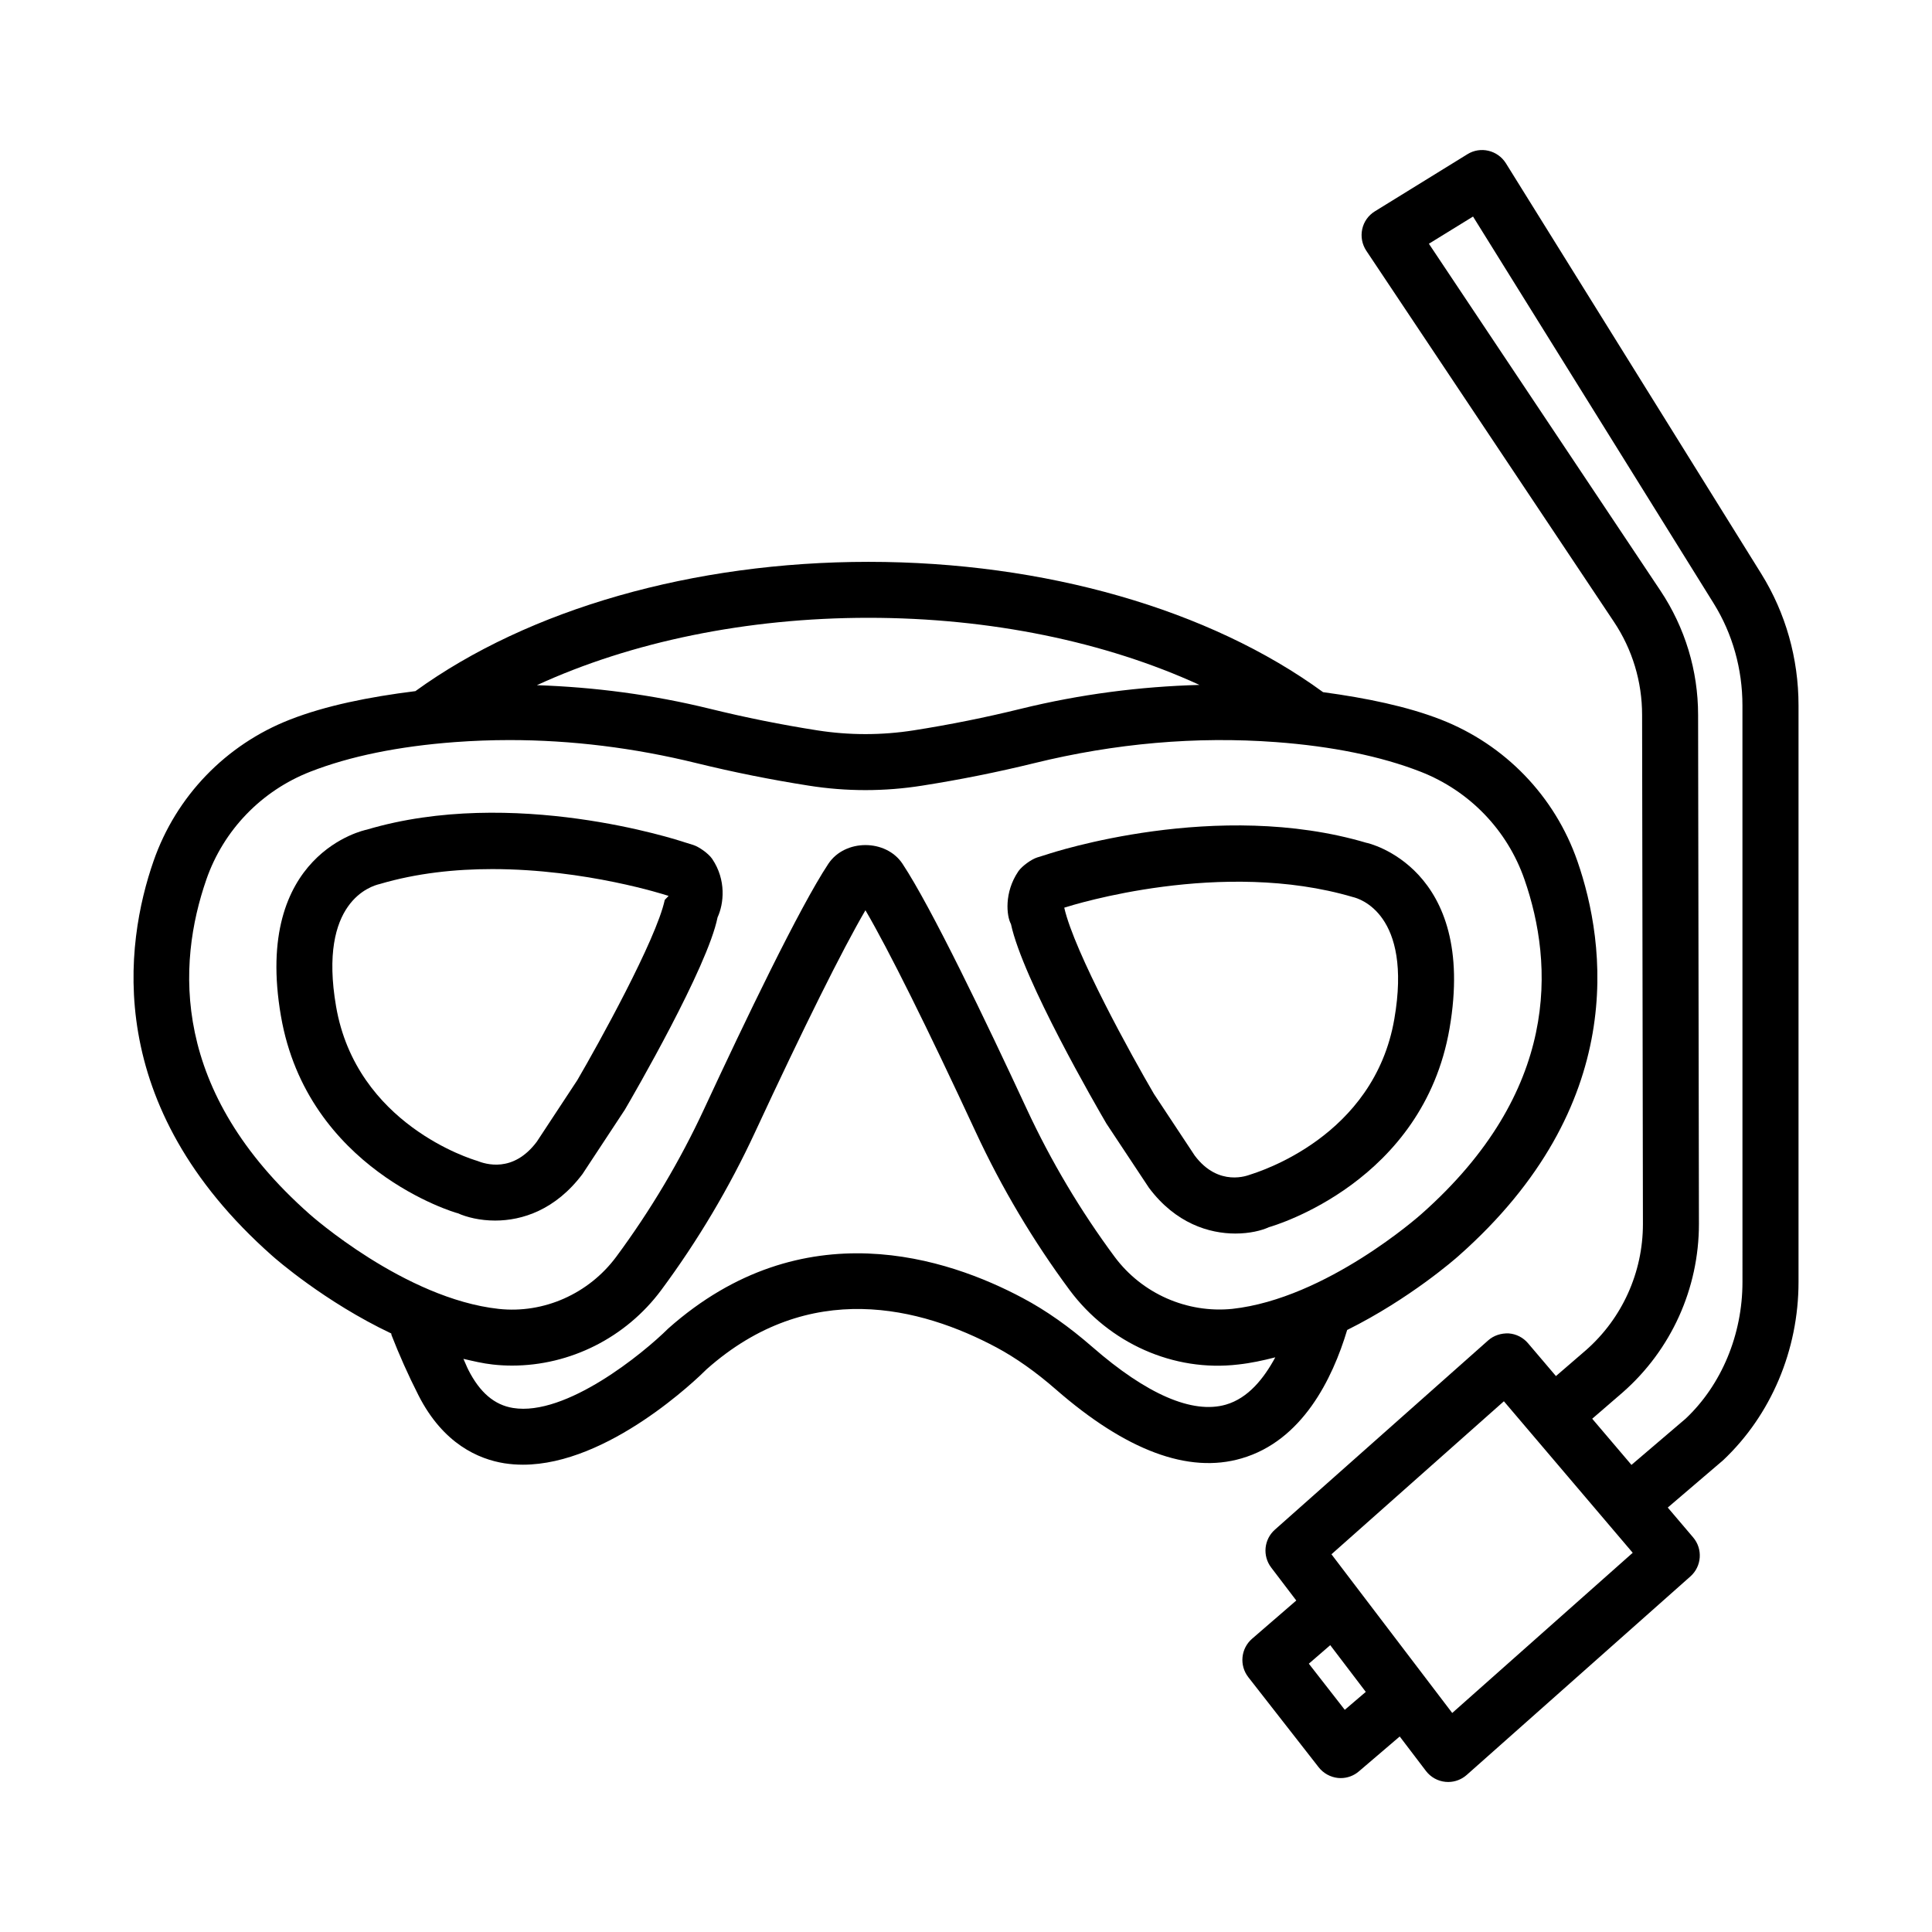
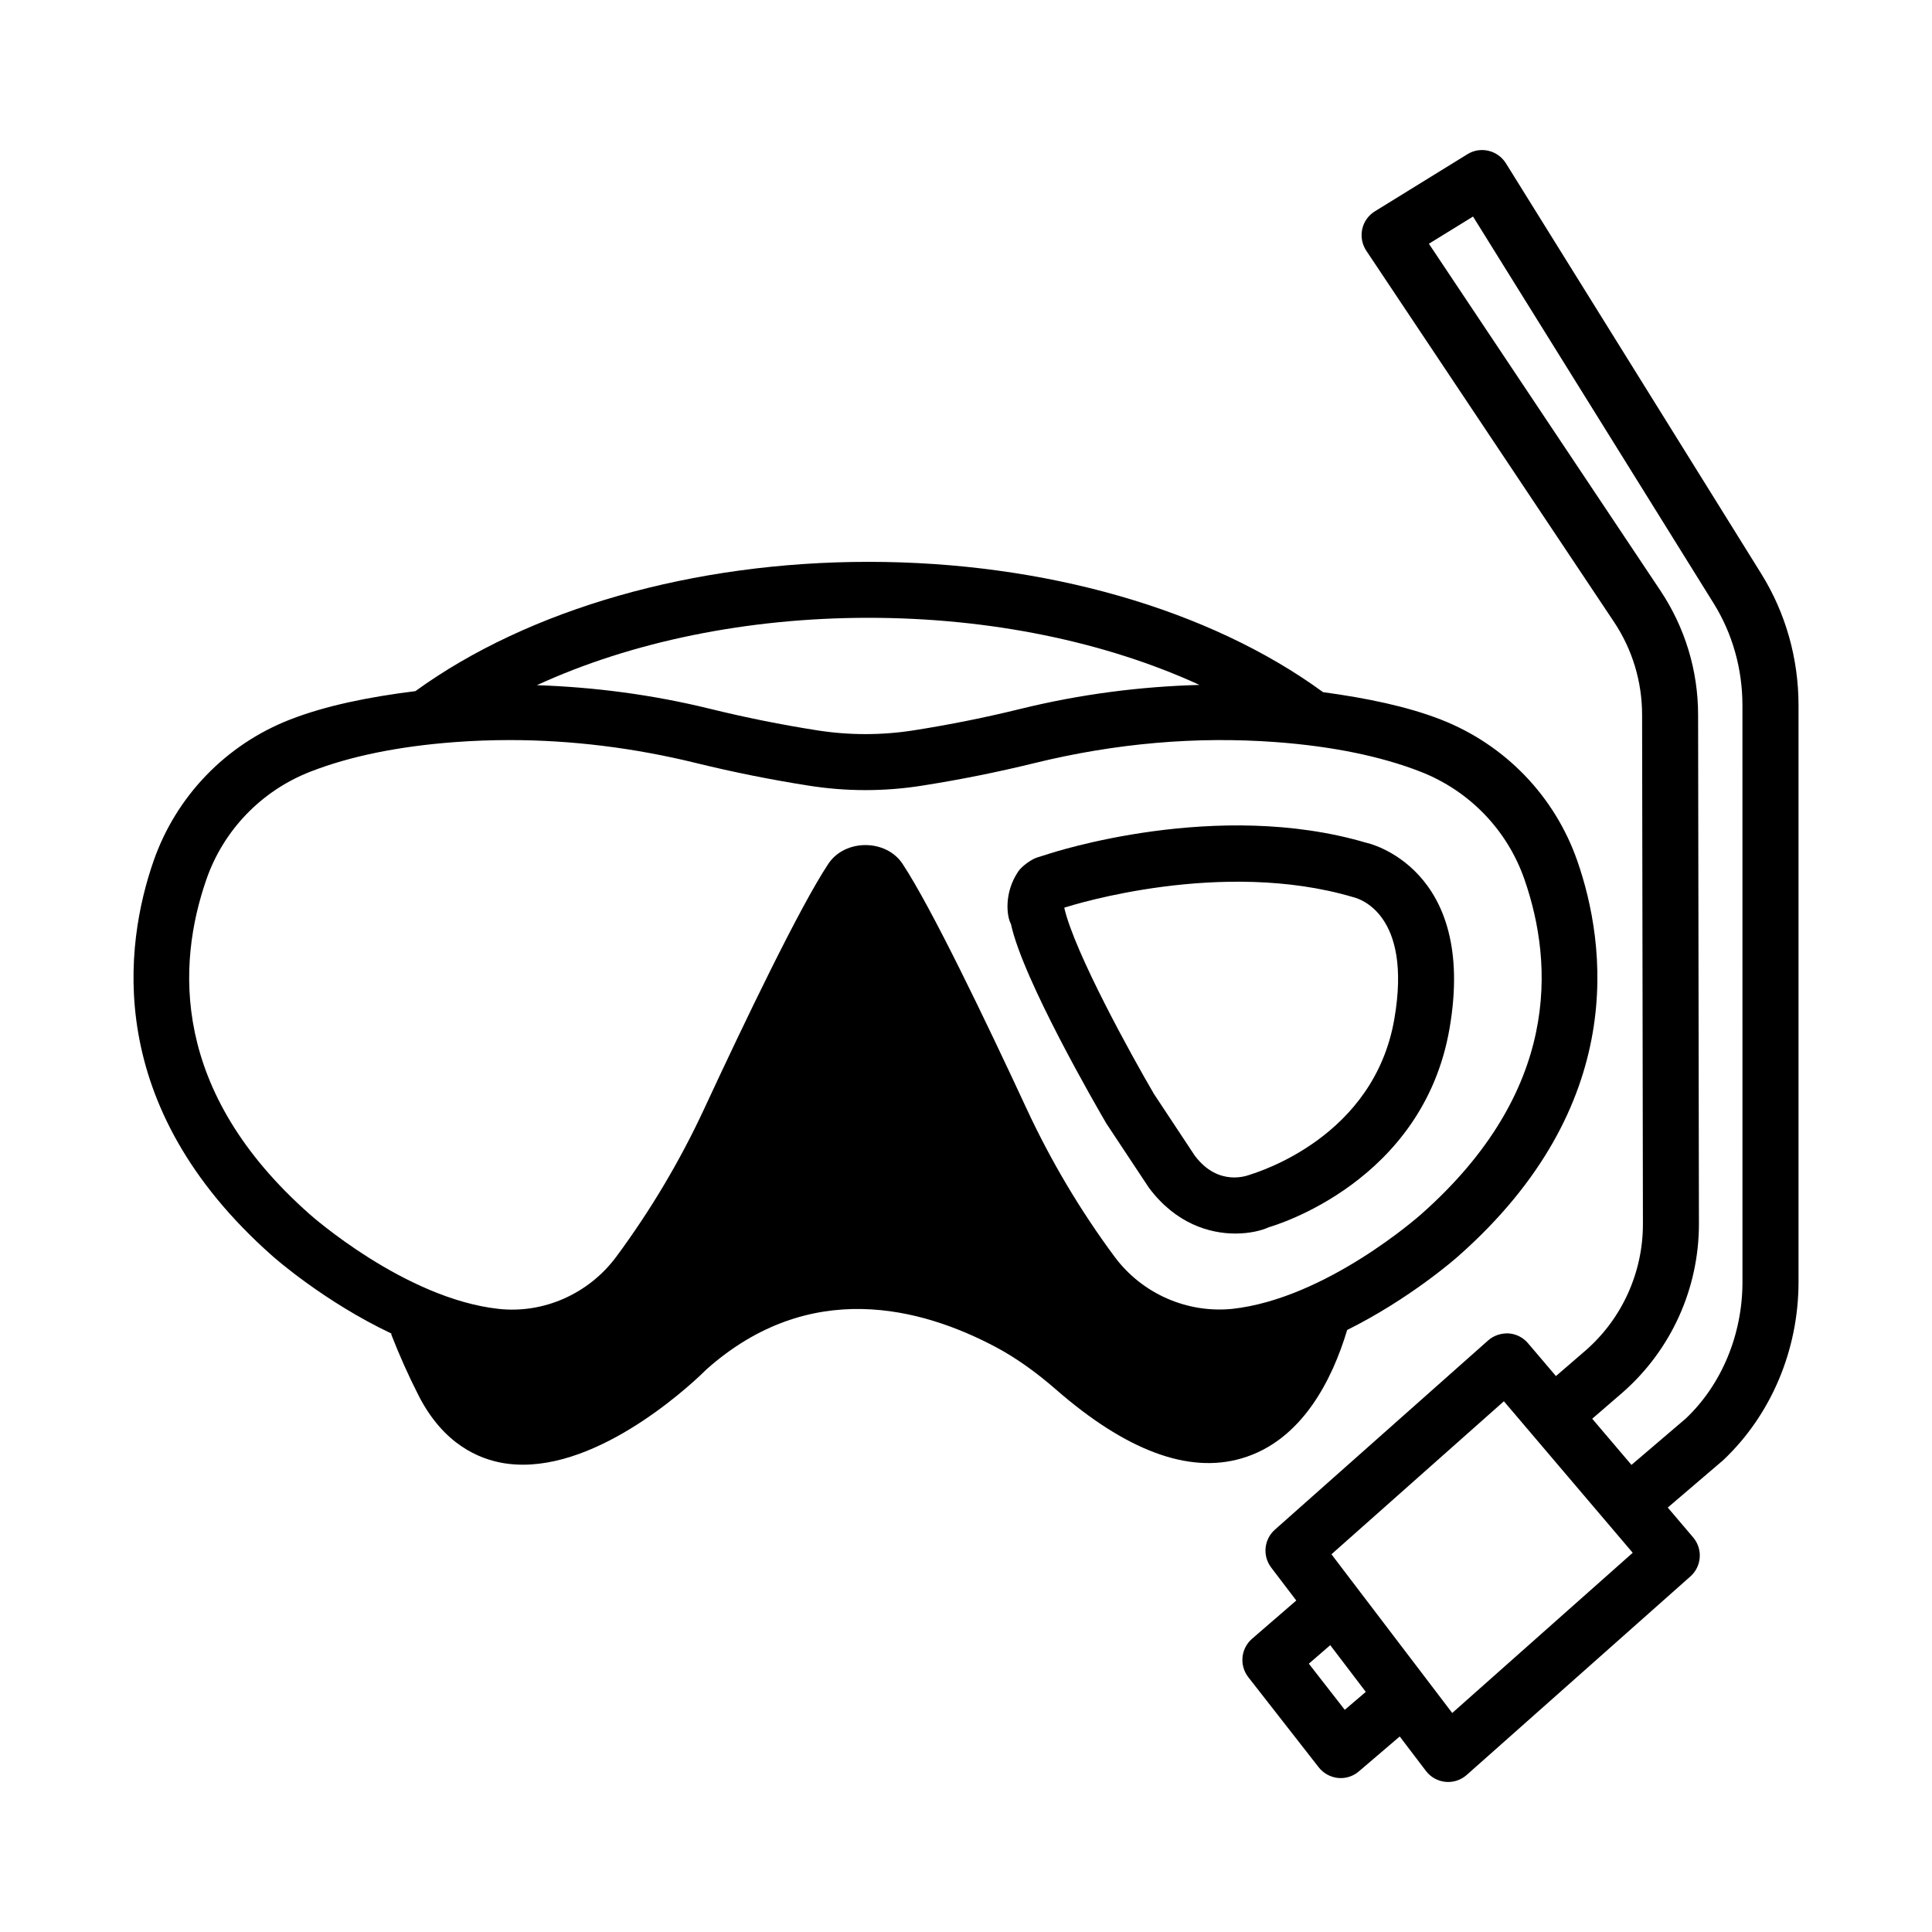
<svg xmlns="http://www.w3.org/2000/svg" fill="#000000" width="800px" height="800px" version="1.1" viewBox="144 144 512 512">
  <g>
    <path d="m437.21 441.76 11.266 17.008c7.098 9.492 16.012 12.133 22.91 12.133 3.766 0 6.938-0.777 8.891-1.684 1.664-0.473 40.859-12.043 47.867-52.668 7.391-42.77-21.859-49.191-21.988-49.191v0.008c-39.555-11.746-83.113 2.527-84.797 3.098l-2.481 0.77c-1.547 0.48-3.992 2.266-4.938 3.578-0.035 0.047-0.062 0.098-0.098 0.145-3.766 5.551-3.106 11.816-1.93 13.926 3.148 14.727 22.852 48.695 25.297 52.879zm65.348-60.023c1.629 0.371 15.773 4.457 10.957 32.293-5.379 31.277-36.004 40.531-38.27 41.277-0.379 0.109-8.258 3.441-14.633-5.07l-10.793-16.32c-5.742-9.797-21.082-37.516-23.781-49.371 2.551-0.824 41.801-13.066 76.52-2.809z" />
-     <path d="m298.38 455.11 11.211-17.023c2.238-3.82 21.941-37.797 24.566-50.965 1.695-3.676 2.336-9.934-1.402-15.477-0.035-0.055-0.074-0.098-0.109-0.152-0.941-1.324-3.406-3.098-4.953-3.578l-2.309-0.715c-1.848-0.617-45.434-14.871-84.227-3.324-0.309 0.055-30.164 6.176-22.711 49.363 6.992 40.625 46.211 52.18 46.879 52.285 2.363 1.051 5.852 1.938 9.891 1.938 7.144 0 15.984-2.789 23.164-12.352zm-27.988-3.496c-1.305-0.379-31.941-9.617-37.328-40.895-4.801-27.848 9.336-31.922 11.574-32.445 9.824-2.906 20.102-3.957 29.812-3.957 24.859 0 46.004 6.875 46.391 7l0.344 0.109-1.016 1.051c-2.246 10.496-17.641 38.297-23.172 47.77l-10.742 16.32c-6.266 8.359-13.59 5.953-15.863 5.047z" />
-     <path d="m501.01 496.46c16.602-8.25 28.77-18.953 29.496-19.605 45.188-39.938 39.141-82.715 31.516-104.66-5.977-17.188-19.16-30.859-36.168-37.5-8.934-3.481-19.672-5.699-31.227-7.266-30.023-21.938-73.797-34.535-120.46-34.535-46.43 0-90.055 12.5-120.08 34.262-12.383 1.539-23.793 3.856-33.23 7.539-16.996 6.629-30.184 20.305-36.168 37.5-7.625 21.941-13.664 64.723 31.449 104.6 0.789 0.715 13.93 12.234 31.543 20.586 0.047 0.145 0.023 0.297 0.078 0.441 2 5.125 4.356 10.469 7.137 15.938 6.566 12.934 15.992 16.934 22.738 18.02 1.641 0.254 3.297 0.379 4.953 0.379 22.648 0 46.191-22.801 48.684-25.301 27.238-24.18 56.816-16.445 76.836-5.758 5.062 2.719 10.344 6.43 15.676 11.082 18.582 16.211 35.137 22.441 49.227 18.309 16.094-4.668 24.109-21.043 28.004-34.035zm-39.137-170.95c-15.707 0.43-31.551 2.457-47.332 6.328-9.336 2.301-18.898 4.219-28.426 5.715-8.457 1.324-17.07 1.324-25.527 0-9.516-1.492-19.09-3.414-28.434-5.715-15.297-3.754-30.637-5.742-45.875-6.258 24.945-11.473 55.602-17.855 87.883-17.855 32.238 0 62.809 6.359 87.711 17.785zm-263.18 51.551c4.555-13.094 14.598-23.5 27.547-28.555 10.488-4.094 23.391-6.731 38.352-7.844 4.781-0.352 9.59-0.535 14.406-0.535 16.418 0 33.051 2.047 49.617 6.121 9.754 2.391 19.73 4.391 29.668 5.949 10.008 1.594 20.176 1.586 30.129 0 9.934-1.559 19.914-3.559 29.656-5.949 21.426-5.269 42.941-7.152 64.043-5.586 14.941 1.113 27.836 3.75 38.34 7.844 12.969 5.062 23 15.465 27.547 28.555 7.824 22.523 9.438 56.172-27.367 88.719-0.254 0.219-25.086 22.352-50.078 25.086-11.953 1.195-23.887-4.004-31.168-13.801-9.055-12.207-16.898-25.41-23.309-39.211-10.805-23.273-25.273-53.43-32.918-64.965-4.383-6.582-15.242-6.582-19.633 0.02-7.633 11.52-22.105 41.676-32.906 64.93-6.402 13.801-14.254 26.984-23.316 39.23-7.281 9.797-19.207 15.105-31.152 13.801-24.895-2.719-49.852-24.867-50.141-25.137-36.754-32.5-35.141-66.148-27.316-88.672zm270.18 139.18c-8.855 2.555-20.992-2.734-35.352-15.25-6.266-5.453-12.297-9.707-18.438-12.969-19.785-10.578-58.266-23.637-93.969 8.023-6.664 6.629-27.133 23.363-41.156 21.082-4.926-0.797-8.793-4.094-11.836-10.09-0.512-1.004-0.832-1.934-1.312-2.926 2.566 0.586 5.125 1.211 7.742 1.496 1.723 0.199 3.441 0.289 5.16 0.289 15.359 0 30.145-7.391 39.508-19.996 9.672-13.039 18.031-27.113 24.859-41.82 12.957-27.902 23.164-48.41 29.27-58.852 6.121 10.449 16.328 30.961 29.277 58.871 6.836 14.707 15.195 28.777 24.848 41.801 10.434 14.02 27.512 21.75 44.699 19.703 3.309-0.359 6.57-1.066 9.793-1.895-3.023 5.594-7.176 10.82-13.094 12.531z" />
+     <path d="m501.01 496.46c16.602-8.25 28.77-18.953 29.496-19.605 45.188-39.938 39.141-82.715 31.516-104.66-5.977-17.188-19.16-30.859-36.168-37.5-8.934-3.481-19.672-5.699-31.227-7.266-30.023-21.938-73.797-34.535-120.46-34.535-46.43 0-90.055 12.5-120.08 34.262-12.383 1.539-23.793 3.856-33.23 7.539-16.996 6.629-30.184 20.305-36.168 37.5-7.625 21.941-13.664 64.723 31.449 104.6 0.789 0.715 13.93 12.234 31.543 20.586 0.047 0.145 0.023 0.297 0.078 0.441 2 5.125 4.356 10.469 7.137 15.938 6.566 12.934 15.992 16.934 22.738 18.02 1.641 0.254 3.297 0.379 4.953 0.379 22.648 0 46.191-22.801 48.684-25.301 27.238-24.18 56.816-16.445 76.836-5.758 5.062 2.719 10.344 6.43 15.676 11.082 18.582 16.211 35.137 22.441 49.227 18.309 16.094-4.668 24.109-21.043 28.004-34.035zm-39.137-170.95c-15.707 0.43-31.551 2.457-47.332 6.328-9.336 2.301-18.898 4.219-28.426 5.715-8.457 1.324-17.07 1.324-25.527 0-9.516-1.492-19.09-3.414-28.434-5.715-15.297-3.754-30.637-5.742-45.875-6.258 24.945-11.473 55.602-17.855 87.883-17.855 32.238 0 62.809 6.359 87.711 17.785zm-263.18 51.551c4.555-13.094 14.598-23.5 27.547-28.555 10.488-4.094 23.391-6.731 38.352-7.844 4.781-0.352 9.59-0.535 14.406-0.535 16.418 0 33.051 2.047 49.617 6.121 9.754 2.391 19.73 4.391 29.668 5.949 10.008 1.594 20.176 1.586 30.129 0 9.934-1.559 19.914-3.559 29.656-5.949 21.426-5.269 42.941-7.152 64.043-5.586 14.941 1.113 27.836 3.75 38.34 7.844 12.969 5.062 23 15.465 27.547 28.555 7.824 22.523 9.438 56.172-27.367 88.719-0.254 0.219-25.086 22.352-50.078 25.086-11.953 1.195-23.887-4.004-31.168-13.801-9.055-12.207-16.898-25.41-23.309-39.211-10.805-23.273-25.273-53.43-32.918-64.965-4.383-6.582-15.242-6.582-19.633 0.02-7.633 11.52-22.105 41.676-32.906 64.93-6.402 13.801-14.254 26.984-23.316 39.23-7.281 9.797-19.207 15.105-31.152 13.801-24.895-2.719-49.852-24.867-50.141-25.137-36.754-32.5-35.141-66.148-27.316-88.672zm270.18 139.18z" />
    <path d="m610.79 296.11-67.715-108.85c-2.191-3.477-6.754-4.539-10.195-2.391l-24.523 15.133c-1.723 1.059-2.934 2.762-3.352 4.727-0.434 1.973-0.035 4.031 1.07 5.707l65.617 98.328c4.91 7.344 7.481 15.883 7.481 24.703l0.219 134.92c0 12.805-5.504 24.992-15.07 33.398l-7.981 6.887-7.398-8.699c-1.285-1.52-3.133-2.465-5.125-2.609-2.012-0.074-3.949 0.527-5.453 1.867l-56.508 50.148c-2.898 2.57-3.332 6.938-0.977 10.035l6.648 8.738-11.719 10.133c-2.988 2.59-3.422 7.062-0.996 10.18l18.656 23.887c1.25 1.594 3.098 2.609 5.106 2.824 0.254 0.02 0.488 0.035 0.742 0.035 1.758 0 3.477-0.633 4.816-1.793l10.809-9.234 6.941 9.125c1.25 1.648 3.133 2.699 5.18 2.898 0.254 0.02 0.488 0.035 0.723 0.035 1.812 0 3.566-0.672 4.926-1.883l59.262-52.594c3.023-2.68 3.332-7.281 0.723-10.344l-6.723-7.906 14.676-12.543c12.695-11.973 19.977-29.195 19.977-47.234v-152.8c0-12.434-3.406-24.469-9.836-34.828zm-110.41 301.01-9.527-12.227 5.676-4.906 9.418 12.379zm28.473 0.836-32.004-42.055 45.695-40.551 7.363 8.66c0.004 0.008 0.004 0.012 0.008 0.016 0.004 0.004 0.008 0.008 0.016 0.012l19.938 23.449c0.004 0.004 0.004 0.008 0.008 0.012 0.004 0.004 0.008 0.004 0.008 0.008l6.801 7.996zm76.918-114.21c0 13.98-5.578 27.258-15.031 36.188l-14.387 12.277-10.402-12.23 8.105-7c12.824-11.266 20.176-27.512 20.176-44.609l-0.219-134.91c0-11.746-3.457-23.129-9.98-32.926l-61.363-91.941 11.699-7.207 63.805 102.57c4.961 8.004 7.59 17.332 7.59 26.996z" />
  </g>
</svg>